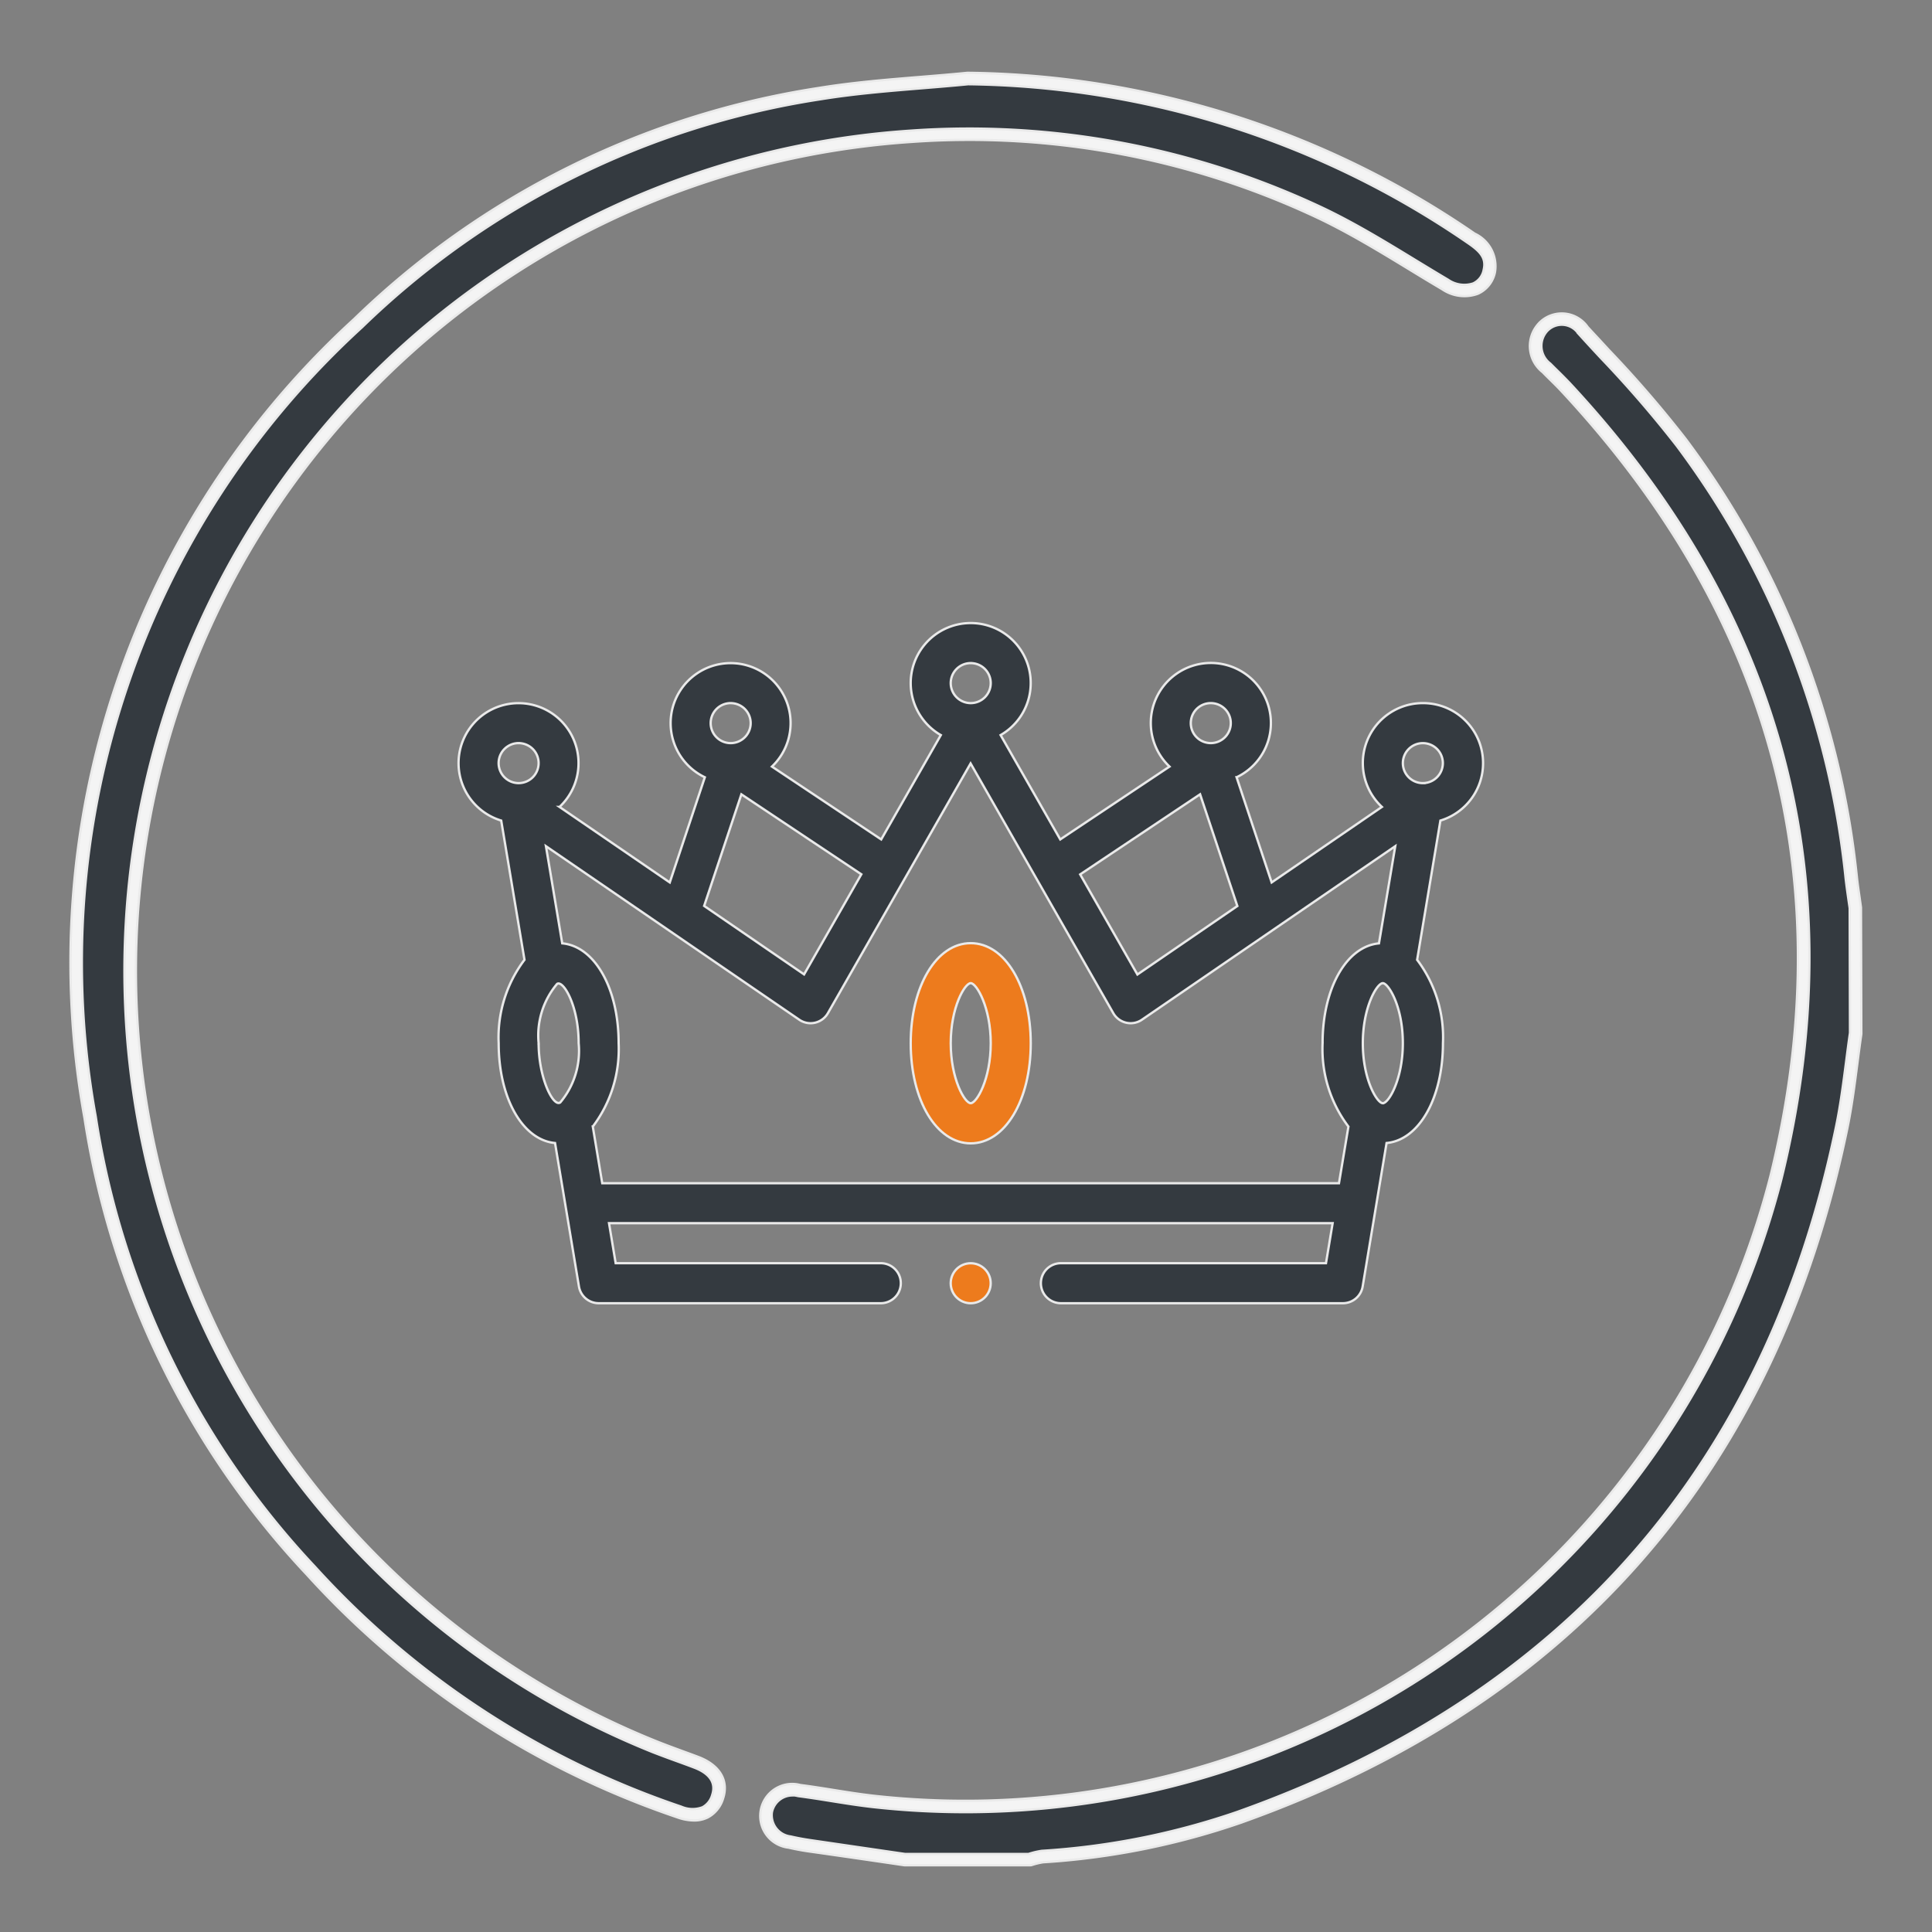
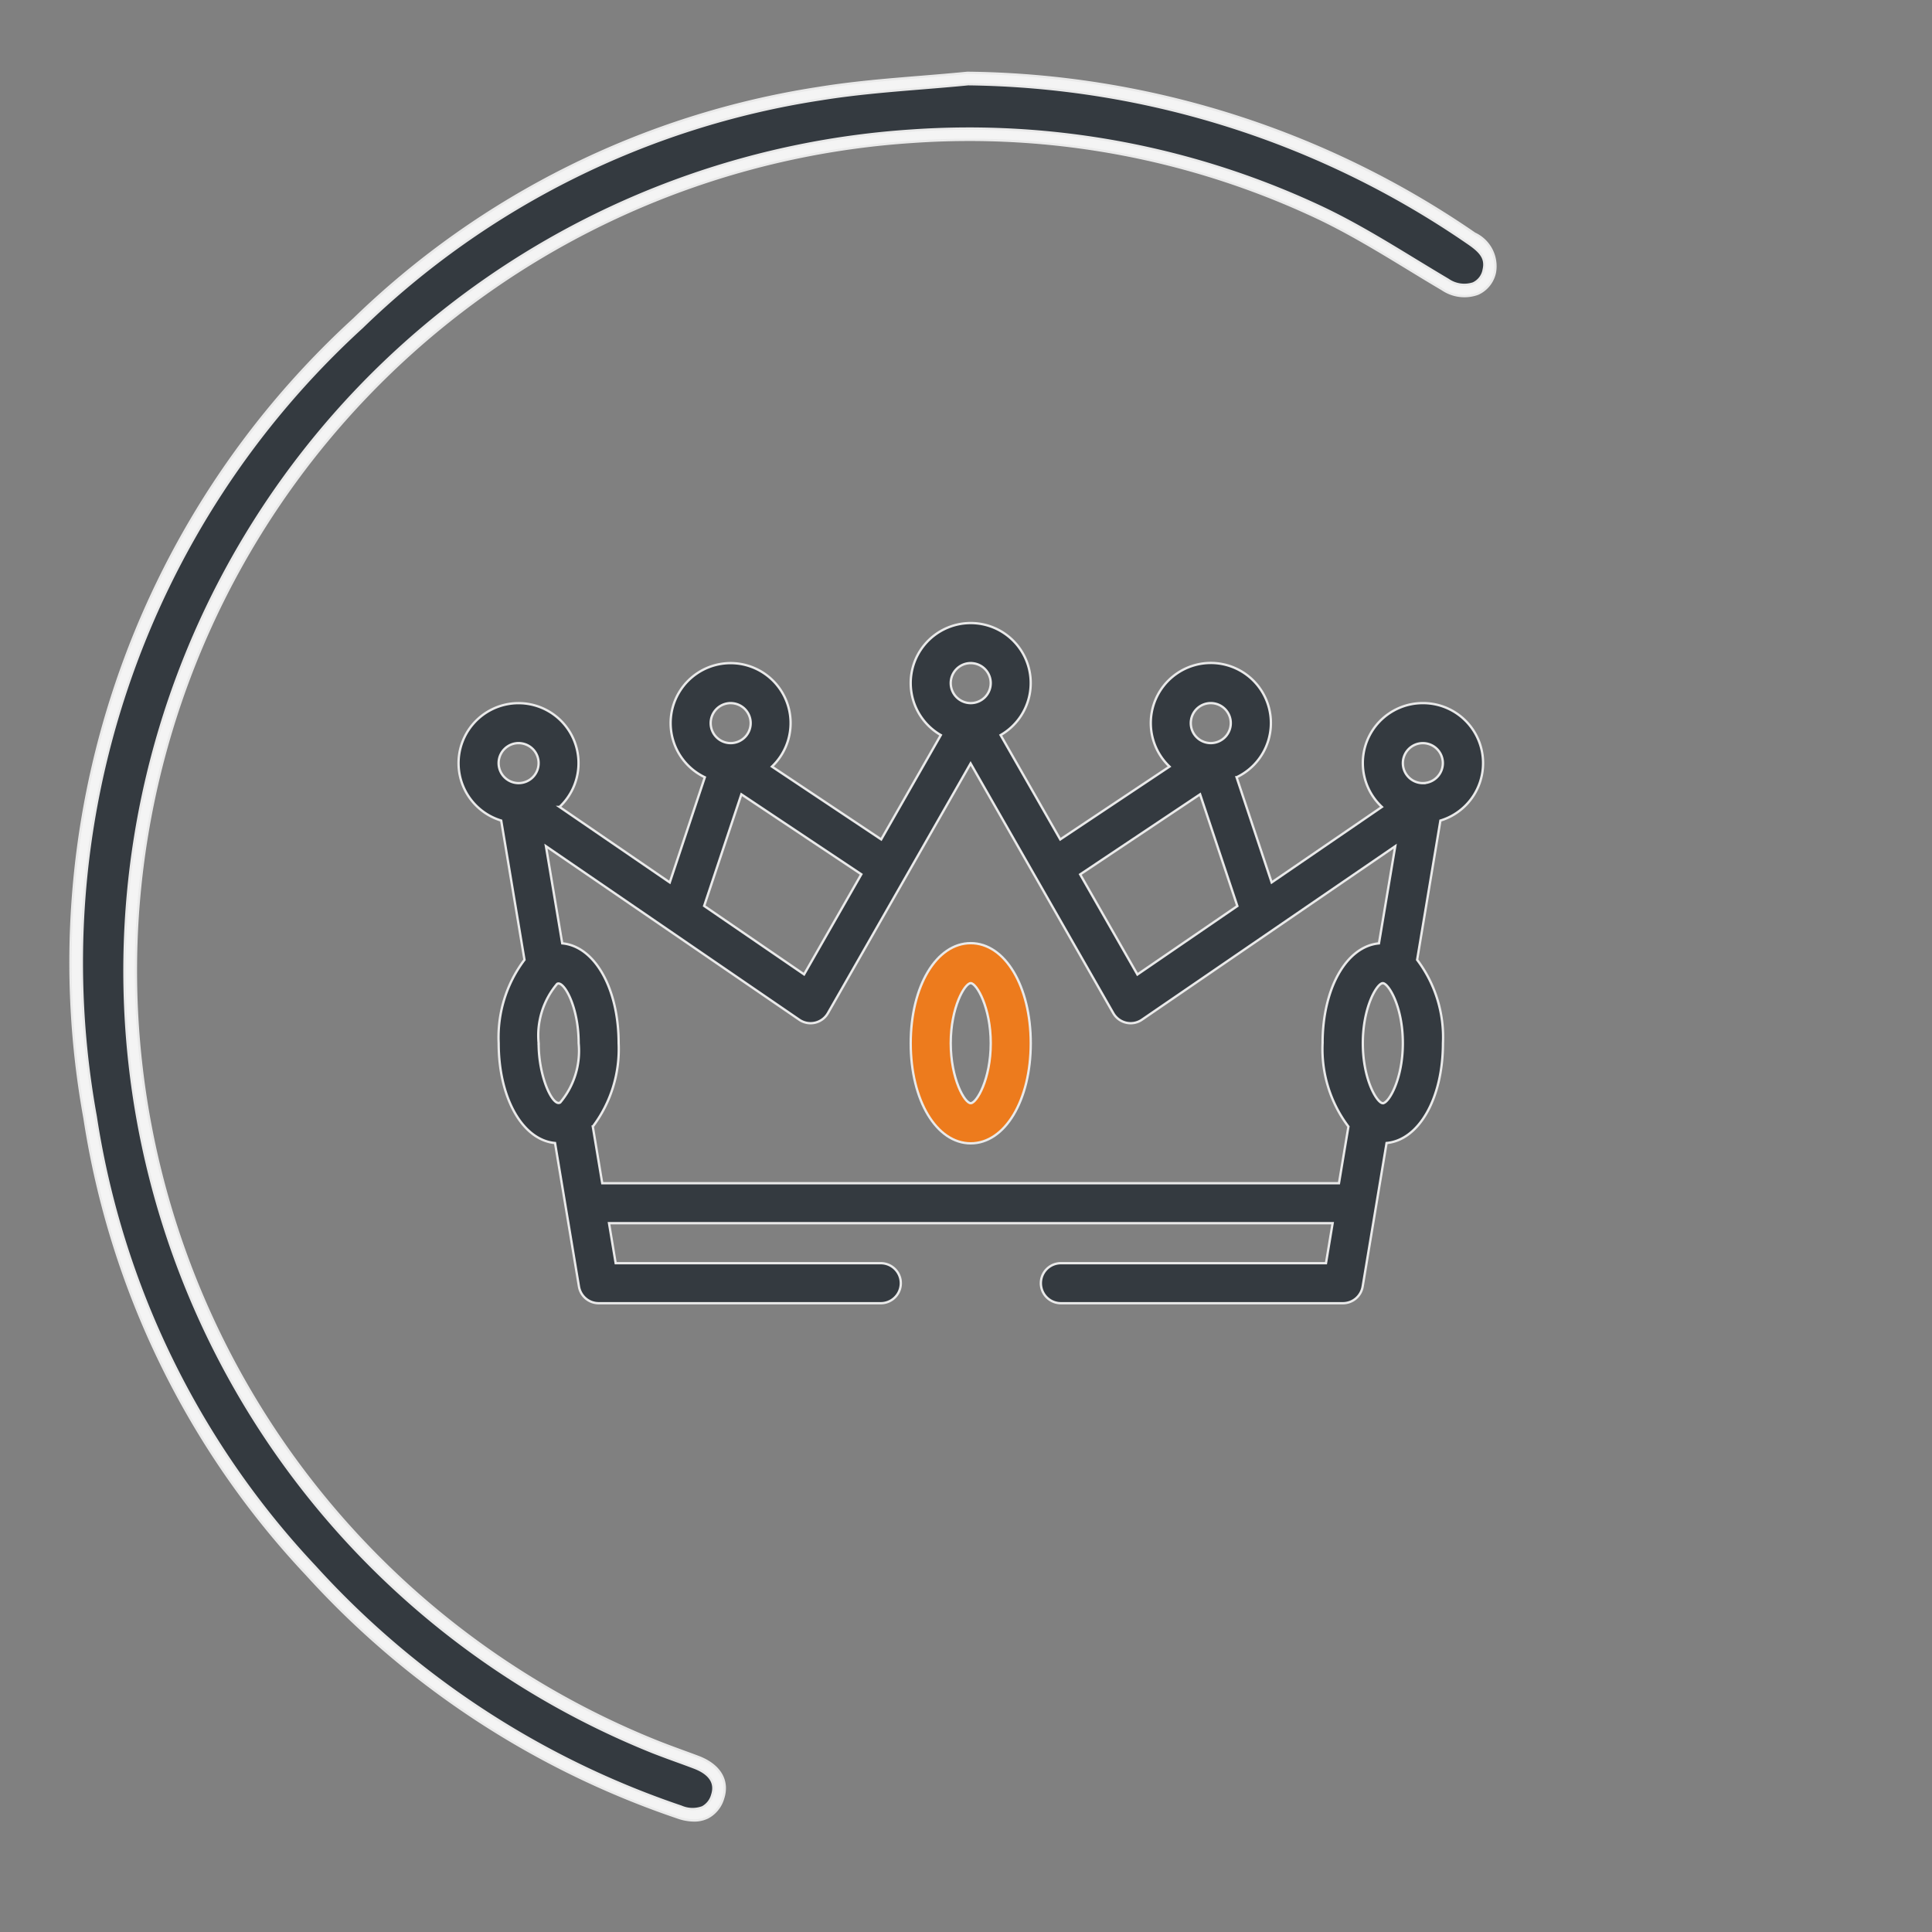
<svg xmlns="http://www.w3.org/2000/svg" width="83" height="83" viewBox="0 0 83 83">
  <rect x="0" y="0" width="83" height="83" fill="#808080" stroke="none" />
  <defs>
    <clipPath id="clip-path">
      <rect id="Rectangle_10505" data-name="Rectangle 10505" width="83" height="83" transform="translate(525.16 181.16)" fill="#fff" />
    </clipPath>
  </defs>
  <g id="Mask_Group_57" data-name="Mask Group 57" transform="translate(-525.16 -181.16)" clip-path="url(#clip-path)">
    <g id="Group_37087" data-name="Group 37087" transform="translate(-597.078 -767.339)">
      <g id="Group_37086" data-name="Group 37086" transform="translate(1141.939 975.267)">
        <path id="Path_199059" data-name="Path 199059" d="M1187.186,984.126a2.576,2.576,0,0,0-1.759,4.46l-4.736,3.244-1.506-4.518a2.58,2.58,0,1,0-2.882-.459l-4.694,3.129-2.562-4.482a2.578,2.578,0,1,0-2.569,0l-2.561,4.482-4.694-3.129a2.577,2.577,0,1,0-2.883.459l-1.506,4.518-4.736-3.244a2.577,2.577,0,1,0-2.506.586l1,5.982a5.519,5.519,0,0,0-1.109,3.582c0,2.362,1.031,4.163,2.422,4.289l1.027,6.164a.859.859,0,0,0,.848.718H1163.9a.859.859,0,0,0,0-1.719h-11.39l-.286-1.719h31.087l-.286,1.719h-11.389a.859.859,0,1,0,0,1.719h12.117a.86.86,0,0,0,.848-.718l1.027-6.164c1.392-.126,2.422-1.927,2.422-4.289a5.52,5.52,0,0,0-1.109-3.582l1-5.982a2.578,2.578,0,0,0-.747-5.046Zm-9.11,0a.859.859,0,1,1-.859.859A.86.86,0,0,1,1178.076,984.126Zm-.459,3.918,1.6,4.8-4.293,2.941-2.459-4.3Zm-9.854-5.636a.859.859,0,1,1-.859.859A.86.86,0,0,1,1167.763,982.407Zm-10.313,1.719a.859.859,0,1,1-.859.859A.861.861,0,0,1,1157.45,984.126Zm.46,3.918,5.153,3.435-2.459,4.3-4.293-2.941Zm-9.57-2.2a.859.859,0,1,1-.859.859A.86.86,0,0,1,1148.34,985.844Zm.86,12.892a3.434,3.434,0,0,1,.792-2.547c.263-.173.927.93.927,2.547a3.437,3.437,0,0,1-.791,2.546C1149.822,1001.485,1149.2,1000.226,1149.2,998.736Zm2.733,6.016-.406-2.434a5.519,5.519,0,0,0,1.11-3.582c0-2.362-1.031-4.164-2.423-4.29l-.7-4.174,10.882,7.454a.859.859,0,0,0,1.232-.282l6.13-10.726,6.129,10.726a.859.859,0,0,0,1.232.282l10.882-7.454-.7,4.175c-1.391.125-2.422,1.927-2.422,4.289a5.519,5.519,0,0,0,1.11,3.582l-.406,2.434Zm33.534-3.438c-.241,0-.859-1-.859-2.578,0-1.553.608-2.579.859-2.579.231,0,.86.973.86,2.579C1186.327,1000.288,1185.719,1001.314,1185.467,1001.314Zm1.719-13.751a.859.859,0,1,1,.86-.86A.861.861,0,0,1,1187.186,987.563Z" transform="translate(-1145.761 -980.688)" fill="#343a40" stroke="#eaeaea" stroke-width="0.1" />
        <path id="Path_199060" data-name="Path 199060" d="M1172.217,997.592c-1.47,0-2.578,1.847-2.578,4.3s1.108,4.3,2.578,4.3,2.579-1.847,2.579-4.3S1173.687,997.592,1172.217,997.592Zm0,6.875c-.26,0-.859-1.045-.859-2.578,0-1.553.607-2.579.859-2.579s.86,1.045.86,2.579C1173.077,1003.442,1172.469,1004.467,1172.217,1004.467Z" transform="translate(-1150.215 -983.841)" fill="#ed7b1d" stroke="#eaeaea" stroke-width="0.1" />
-         <circle id="Ellipse_2232" data-name="Ellipse 2232" cx="0.859" cy="0.859" r="0.859" transform="translate(21.142 27.502)" fill="#ed7b1d" stroke="#eaeaea" stroke-width="0.1" />
      </g>
      <g id="Path_112966" data-name="Path 112966" transform="translate(1154.903 961.96)">
-         <path id="Path_199061" data-name="Path 199061" d="M1208.808,995.3c-.2,1.345-.324,2.706-.6,4.036-3.041,14.761-11.733,24.615-25.9,29.649a31.849,31.849,0,0,1-8.436,1.681,3.431,3.431,0,0,0-.569.137h-5.369q-2.055-.305-4.11-.6c-.269-.04-.539-.09-.8-.153a1.16,1.16,0,0,1-1.022-1.284l0-.034a1.148,1.148,0,0,1,1.341-.913l.065.015c1.057.137,2.105.344,3.164.467a35.835,35.835,0,0,0,38.805-26.8c3.161-12.875,0-24.258-9.055-33.974-.254-.272-.529-.526-.787-.793a1.189,1.189,0,0,1-.242-1.664,1.094,1.094,0,0,1,.089-.106,1.107,1.107,0,0,1,1.565-.029,1.147,1.147,0,0,1,.144.17c1.439,1.578,2.941,3.113,4.219,4.816a37.643,37.643,0,0,1,7.3,18.693c.049.441.117.878.177,1.317Z" transform="translate(-1161.753 -964.385)" fill="#343a40" stroke="#eaeaea" stroke-width="0.1" />
-         <path id="Path_199062" data-name="Path 199062" d="M1173.294,1031h-5.409c-1.406-.207-2.776-.407-4.145-.6-.276-.041-.553-.092-.827-.156a1.372,1.372,0,1,1,.426-2.708l.08.019c.446.056.919.132,1.393.207.578.093,1.157.185,1.738.252a35.709,35.709,0,0,0,38.541-26.619c3.107-12.653.08-24.009-9-33.748-.14-.15-.285-.294-.432-.438-.118-.116-.237-.233-.352-.352a1.423,1.423,0,0,1-.262-1.98,1.389,1.389,0,0,1,.108-.129,1.354,1.354,0,0,1,1.911-.035,1.327,1.327,0,0,1,.177.208c.285.31.6.644.905.979a49.505,49.505,0,0,1,3.307,3.829,37.885,37.885,0,0,1,7.351,18.814c.032.3.076.6.118.894l.058.415.016,5.421,0,.018c-.062.422-.116.847-.171,1.271-.119.914-.24,1.86-.43,2.78-3.033,14.727-11.8,24.763-26.052,29.83a32.134,32.134,0,0,1-8.5,1.7,3.2,3.2,0,0,0-.506.125Zm-10.215-3a.9.9,0,0,0-.887.733.923.923,0,0,0,.806,1.031c.287.066.549.114.813.153q2.052.3,4.109.6l5.295,0a3.55,3.55,0,0,1,.571-.135,31.782,31.782,0,0,0,8.394-1.671c14.079-5.005,22.738-14.92,25.735-29.468.186-.9.307-1.838.425-2.744.054-.421.108-.841.169-1.261l-.013-5.353-.055-.38c-.043-.3-.086-.606-.12-.91a37.417,37.417,0,0,0-7.256-18.574,48.914,48.914,0,0,0-3.275-3.789q-.466-.5-.928-1.009a1.225,1.225,0,0,0-.134-.159.859.859,0,0,0-1.29.1.947.947,0,0,0,.194,1.323c.142.142.256.255.373.369.151.149.3.3.447.453,9.2,9.868,12.264,21.374,9.114,34.2a36.191,36.191,0,0,1-39.07,26.987c-.589-.068-1.174-.161-1.76-.255-.469-.075-.938-.15-1.408-.211l-.079-.017A.918.918,0,0,0,1163.079,1027.994Z" transform="translate(-1161.697 -964.329)" fill="#f4f4f4" stroke="#eaeaea" stroke-width="0.1" />
-       </g>
+         </g>
      <g id="Path_112967" data-name="Path 112967" transform="translate(1125.274 951.628)">
        <path id="Path_199063" data-name="Path 199063" d="M1163.877,951.929a39.04,39.04,0,0,1,21.635,6.865c.49.334.93.709.774,1.389-.2.857-1.044,1.1-1.9.595-1.751-1.033-3.46-2.161-5.287-3.039a35.261,35.261,0,0,0-17.643-3.332,35.928,35.928,0,0,0-11.029,69.19c.6.24,1.208.447,1.81.678.781.306,1.1.831.888,1.469-.233.7-.812.943-1.637.661a37.566,37.566,0,0,1-15.84-10.378,36.58,36.58,0,0,1-9.479-19.464,37.384,37.384,0,0,1,11.515-34.129,36.57,36.57,0,0,1,19.827-9.856c2.1-.343,4.241-.439,6.363-.648" transform="translate(-1125.332 -951.684)" fill="#343a40" stroke="#eaeaea" stroke-width="0.1" />
        <path id="Path_199064" data-name="Path 199064" d="M1152.052,1026.707a2.177,2.177,0,0,1-.7-.129,37.918,37.918,0,0,1-15.943-10.445,36.691,36.691,0,0,1-9.539-19.591,37.445,37.445,0,0,1,11.592-34.346,36.623,36.623,0,0,1,19.955-9.918c1.443-.235,2.928-.357,4.366-.474.671-.055,1.341-.11,2.011-.176l.013,0h.014a39.147,39.147,0,0,1,21.77,6.908,1.543,1.543,0,0,1,.873,1.645,1.286,1.286,0,0,1-.737.938,1.689,1.689,0,0,1-1.521-.188c-.477-.281-.951-.569-1.424-.858-1.241-.756-2.525-1.537-3.844-2.171a35.09,35.09,0,0,0-17.52-3.308,35.684,35.684,0,0,0-10.957,68.72c.351.14.7.268,1.057.4.251.091.5.182.75.277.9.353,1.284,1.015,1.032,1.775a1.347,1.347,0,0,1-.66.812A1.319,1.319,0,0,1,1152.052,1026.707Zm11.778-74.59c-.667.066-1.336.12-2.005.175-1.428.116-2.9.238-4.329.47a36.132,36.132,0,0,0-19.7,9.791,36.965,36.965,0,0,0-11.446,33.91,36.209,36.209,0,0,0,9.417,19.341,37.421,37.421,0,0,0,15.74,10.312,1.21,1.21,0,0,0,.915.023.858.858,0,0,0,.413-.529c.212-.639-.289-.986-.746-1.165-.245-.094-.492-.184-.74-.274-.36-.13-.718-.262-1.072-.4a36.172,36.172,0,0,1,11.1-69.66,35.6,35.6,0,0,1,17.764,3.355c1.342.644,2.636,1.432,3.887,2.195.472.287.943.574,1.418.855a1.224,1.224,0,0,0,1.08.16.8.8,0,0,0,.455-.6c.113-.49-.15-.776-.673-1.133A38.663,38.663,0,0,0,1163.83,952.117Z" transform="translate(-1125.274 -951.628)" fill="#f4f4f4" stroke="#eaeaea" stroke-width="0.1" />
      </g>
    </g>
  </g>
</svg>